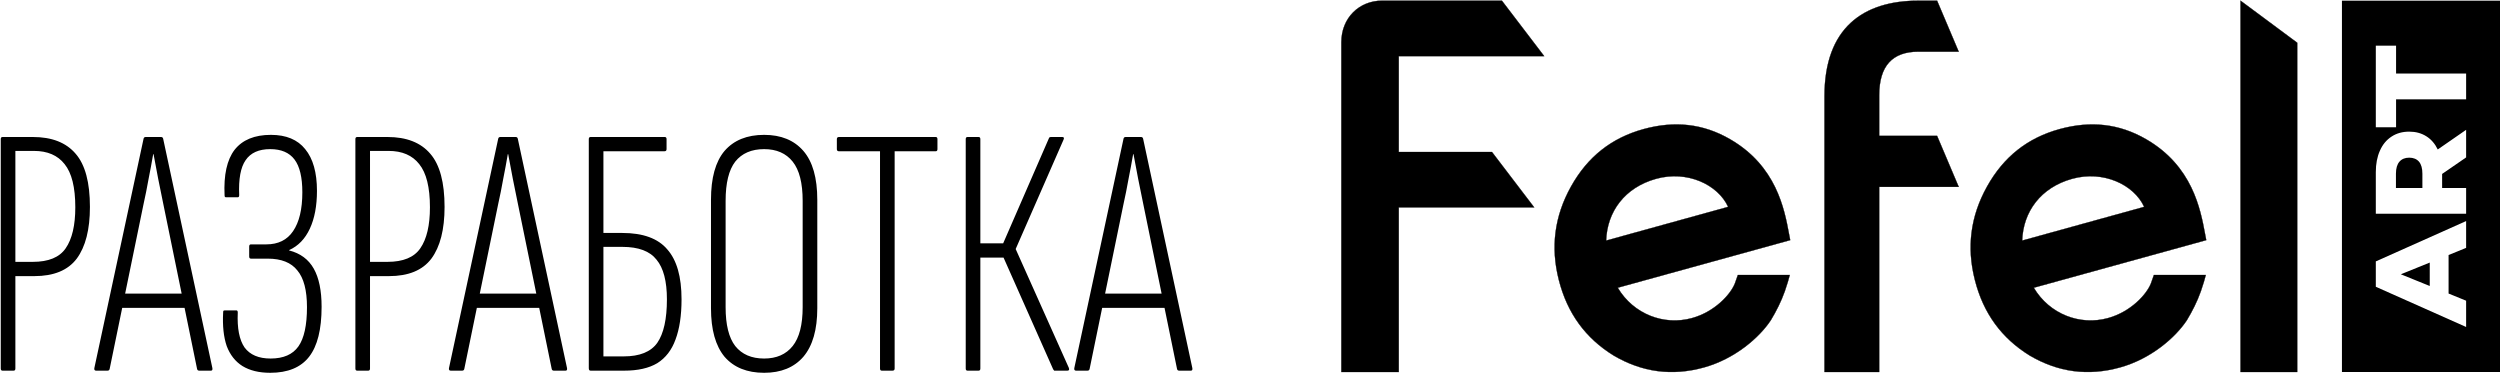
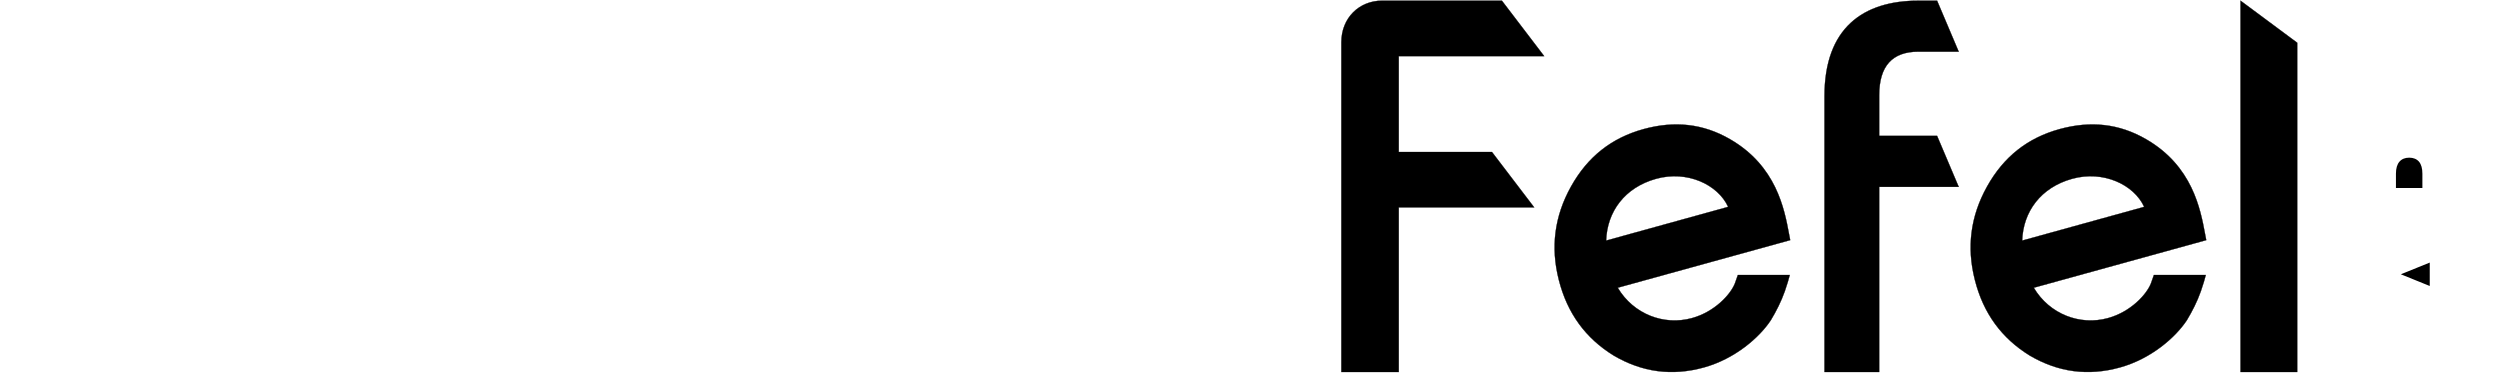
<svg xmlns="http://www.w3.org/2000/svg" width="1724" height="258" viewBox="0 0 1724 258" fill="none">
  <g clip-path="url(#clip0_4018_1813)">
    <path fill-rule="evenodd" clip-rule="evenodd" d="M925 29.157V256.525H964.579V143.035H1057.99L1028.86 104.817H964.579V38.692H1064.85L1035.71 0.475H953.048C937.31 0.475 925 12.335 925 29.157ZM1335.82 0.475L1350.72 35.613H1322.98C1304.89 35.613 1295.88 45.541 1295.88 65.786V93.711H1335.82L1350.72 128.849H1295.88V256.525H1258.17V66.252C1258.17 19.246 1284.88 0.475 1322.98 0.475H1335.82ZM1545.07 256.525V0.475L1584.15 29.476V256.525H1545.07ZM1196.37 195.488L1198.43 189.636H1234.22C1233.53 192.404 1232.47 195.963 1230.79 200.866C1228.28 207.984 1224.93 214.549 1221.12 220.876C1213.28 232.739 1196.45 247.45 1175.05 253.382C1152.97 259.471 1132.41 256.703 1112.76 245.156C1093.42 233.214 1080.85 216.13 1074.99 193.115C1069.2 170.496 1071.94 149.142 1083.36 128.658C1094.79 108.174 1111.24 95.124 1133.4 89.034C1154.79 83.181 1174.44 85.238 1193.02 95.994C1224.96 114.421 1230.51 144.205 1233.67 161.153V161.16C1233.97 162.759 1234.25 164.243 1234.52 165.592L1115.58 198.414C1126.47 216.763 1147.56 224.672 1166.75 219.373C1182.36 215.102 1193.33 203.16 1196.37 195.488ZM1142.08 123.28C1120.37 129.29 1108.27 145.978 1107.58 165.909L1191.73 142.656C1184.64 127.234 1163.47 117.348 1142.08 123.28ZM1485.33 189.636L1483.27 195.488C1480.23 203.16 1469.26 215.102 1453.65 219.373C1434.46 224.672 1413.37 216.763 1402.48 198.414L1521.42 165.592C1521.15 164.241 1520.87 162.754 1520.57 161.153C1517.41 144.204 1511.86 114.421 1479.92 95.993C1461.34 85.238 1441.69 83.181 1420.29 89.034C1398.14 95.124 1381.69 108.174 1370.26 128.658C1358.84 149.142 1356.1 170.496 1361.89 193.115C1367.75 216.13 1380.32 233.214 1399.66 245.156C1419.31 256.703 1439.87 259.471 1461.95 253.382C1483.35 247.45 1500.18 232.739 1508.02 220.876C1511.83 214.549 1515.18 207.984 1517.69 200.866C1519.37 195.963 1520.43 192.404 1521.12 189.636H1485.33ZM1394.48 165.909C1395.17 145.978 1407.27 129.29 1428.98 123.28C1450.37 117.348 1471.54 127.234 1478.63 142.656L1394.48 165.909Z" fill="black" />
    <path d="M924.998 256.525H924.898V256.625H924.998V256.525ZM964.577 256.525V256.625H964.677V256.525H964.577ZM964.577 143.035V142.935H964.477V143.035H964.577ZM1057.99 143.035V143.135H1058.2L1058.07 142.974L1057.99 143.035ZM1028.86 104.817L1028.94 104.757L1028.91 104.717H1028.86V104.817ZM964.577 104.817H964.477V104.917H964.577V104.817ZM964.577 38.692V38.592H964.477V38.692H964.577ZM1064.85 38.692V38.792H1065.05L1064.93 38.632L1064.85 38.692ZM1035.71 0.475L1035.79 0.414L1035.76 0.374H1035.71V0.475ZM1350.72 35.613V35.713H1350.87L1350.81 35.573L1350.72 35.613ZM1335.82 0.475L1335.91 0.435L1335.88 0.375H1335.82V0.475ZM1295.88 93.711H1295.78V93.811H1295.88V93.711ZM1335.82 93.711L1335.91 93.671L1335.88 93.611H1335.82V93.711ZM1350.72 128.849V128.949H1350.87L1350.81 128.81L1350.72 128.849ZM1295.88 128.849V128.749H1295.78V128.849H1295.88ZM1295.88 256.525V256.625H1295.98V256.525H1295.88ZM1258.17 256.525H1258.07V256.625H1258.17V256.525ZM1545.07 0.475L1545.13 0.395L1544.97 0.275V0.475H1545.07ZM1545.07 256.525H1544.97V256.625H1545.07V256.525ZM1584.15 29.476H1584.25V29.426L1584.21 29.396L1584.15 29.476ZM1584.15 256.525V256.625H1584.25V256.525H1584.15ZM1198.43 189.636V189.536H1198.36L1198.33 189.602L1198.43 189.636ZM1196.37 195.488L1196.46 195.525L1196.47 195.521L1196.37 195.488ZM1234.22 189.636L1234.32 189.66L1234.35 189.536H1234.22V189.636ZM1221.12 220.876L1221.2 220.931L1221.21 220.927L1221.12 220.876ZM1112.76 245.156L1112.71 245.241V245.242L1112.76 245.156ZM1233.67 161.153L1233.57 161.172V161.173L1233.67 161.153ZM1233.67 161.155L1233.77 161.138V161.136L1233.67 161.155ZM1233.67 161.16L1233.57 161.178V161.179L1233.67 161.16ZM1234.52 165.592L1234.55 165.689L1234.64 165.664L1234.62 165.572L1234.52 165.592ZM1115.58 198.414L1115.55 198.318L1115.42 198.353L1115.49 198.465L1115.58 198.414ZM1107.58 165.909L1107.48 165.905V166.041L1107.61 166.005L1107.58 165.909ZM1191.73 142.656L1191.75 142.753L1191.87 142.722L1191.82 142.615L1191.73 142.656ZM1483.27 195.488L1483.36 195.525L1483.37 195.521L1483.27 195.488ZM1485.33 189.636V189.536H1485.26L1485.23 189.602L1485.33 189.636ZM1402.48 198.414L1402.45 198.318L1402.32 198.353L1402.39 198.465L1402.48 198.414ZM1521.42 165.592L1521.45 165.689L1521.54 165.664L1521.52 165.572L1521.42 165.592ZM1399.66 245.156L1399.61 245.241V245.242L1399.66 245.156ZM1508.02 220.876L1508.1 220.931L1508.11 220.927L1508.02 220.876ZM1521.12 189.636L1521.21 189.66L1521.25 189.536H1521.12V189.636ZM1394.48 165.909L1394.38 165.905V166.041L1394.51 166.005L1394.48 165.909ZM1478.63 142.656L1478.65 142.753L1478.77 142.722L1478.72 142.615L1478.63 142.656ZM924.998 256.525H925.098V29.157H924.898V256.525H924.998ZM964.577 256.525V256.425H924.998V256.625H964.577V256.525ZM964.577 143.035H964.477V256.525H964.677V143.035H964.577ZM1057.99 143.035V142.935H964.577V143.135H1057.99V143.035ZM1028.86 104.817L1028.78 104.878L1057.91 143.095L1057.99 143.035L1058.07 142.974L1028.94 104.757L1028.86 104.817ZM964.577 104.817V104.917H1028.86V104.717H964.577V104.817ZM964.577 38.692H964.477V104.817H964.677V38.692H964.577ZM1064.85 38.692V38.592H964.577V38.792H1064.85V38.692ZM1035.71 0.475L1035.63 0.535L1064.77 38.753L1064.85 38.692L1064.93 38.632L1035.79 0.414L1035.71 0.475ZM953.046 0.475V0.575H1035.71V0.374L953.046 0.375V0.475ZM924.998 29.157H925.098C925.098 12.39 937.364 0.575 953.046 0.575V0.375C937.252 0.375 924.898 12.28 924.898 29.157H924.998ZM1350.72 35.613L1350.81 35.573L1335.91 0.435L1335.82 0.475L1335.72 0.514L1350.63 35.652L1350.72 35.613ZM1322.98 35.613V35.713H1350.72V35.513H1322.98V35.613ZM1295.88 65.786H1295.98C1295.98 55.676 1298.23 48.162 1302.72 43.175C1307.21 38.189 1313.95 35.713 1322.98 35.713V35.513C1313.92 35.513 1307.11 38 1302.57 43.041C1298.03 48.079 1295.78 55.651 1295.78 65.786H1295.88ZM1295.88 93.711H1295.98V65.786H1295.78V93.711H1295.88ZM1335.82 93.711V93.611H1295.88V93.811H1335.82V93.711ZM1350.72 128.849L1350.81 128.81L1335.91 93.671L1335.82 93.711L1335.72 93.75L1350.63 128.888L1350.72 128.849ZM1295.88 128.849V128.949H1350.72V128.749H1295.88V128.849ZM1295.88 256.525H1295.98V128.849H1295.78V256.525H1295.88ZM1258.17 256.525V256.625H1295.88V256.425H1258.17V256.525ZM1258.17 66.252H1258.07V256.525H1258.27V66.252H1258.17ZM1322.98 0.475V0.375C1303.91 0.375 1287.68 5.071 1276.22 15.663C1264.76 26.255 1258.07 42.73 1258.07 66.252H1258.27C1258.27 42.768 1264.94 26.354 1276.36 15.81C1287.77 5.264 1303.94 0.575 1322.98 0.575V0.475ZM1335.82 0.475V0.375H1322.98V0.575H1335.82V0.475ZM1545.07 0.475H1544.97V256.525H1545.17V0.475H1545.07ZM1584.15 29.476L1584.21 29.396L1545.13 0.394L1545.07 0.475L1545.01 0.554L1584.09 29.556L1584.15 29.476ZM1584.15 256.525H1584.25V29.476H1584.05V256.525H1584.15ZM1545.07 256.525V256.625H1584.15V256.425H1545.07V256.525ZM1198.43 189.636L1198.33 189.602L1196.28 195.455L1196.37 195.488L1196.47 195.521L1198.52 189.669L1198.43 189.636ZM1234.22 189.636V189.536H1198.43V189.736H1234.22V189.636ZM1230.79 200.866L1230.89 200.9C1232.56 195.995 1233.63 192.432 1234.32 189.66L1234.22 189.636L1234.12 189.612C1233.44 192.376 1232.37 195.932 1230.7 200.834L1230.79 200.866ZM1221.12 220.876L1221.21 220.927C1225.02 214.596 1228.37 208.026 1230.89 200.9L1230.79 200.866L1230.7 200.833C1228.19 207.943 1224.84 214.501 1221.03 220.824L1221.12 220.876ZM1175.05 253.382L1175.08 253.478C1196.5 247.539 1213.35 232.813 1221.2 220.931L1221.12 220.876L1221.04 220.821C1213.21 232.666 1196.4 247.36 1175.02 253.285L1175.05 253.382ZM1112.76 245.156L1112.71 245.242C1132.38 256.803 1152.97 259.575 1175.08 253.478L1175.05 253.382L1175.02 253.285C1152.97 259.368 1132.43 256.603 1112.81 245.07L1112.76 245.156ZM1074.99 193.115L1074.89 193.14C1080.76 216.18 1093.34 233.285 1112.71 245.241L1112.76 245.156L1112.81 245.07C1093.49 233.142 1080.94 216.081 1075.09 193.091L1074.99 193.115ZM1083.36 128.658L1083.28 128.609C1071.84 149.116 1069.1 170.496 1074.89 193.14L1074.99 193.115L1075.09 193.091C1069.3 170.496 1072.04 149.168 1083.45 128.706L1083.36 128.658ZM1133.4 89.034L1133.37 88.937C1111.18 95.035 1094.71 108.102 1083.28 128.609L1083.36 128.658L1083.45 128.706C1094.86 108.245 1111.29 95.213 1133.42 89.13L1133.4 89.034ZM1193.02 95.994L1193.07 95.907C1174.47 85.137 1154.79 83.079 1133.37 88.937L1133.4 89.034L1133.42 89.13C1154.8 83.284 1174.42 85.339 1192.97 96.08L1193.02 95.994ZM1233.67 161.153L1233.77 161.135C1230.61 144.185 1225.05 114.359 1193.07 95.907L1193.02 95.994L1192.97 96.08C1224.86 114.483 1230.41 144.224 1233.57 161.172L1233.67 161.153ZM1233.67 161.155L1233.77 161.136V161.135L1233.67 161.153L1233.57 161.173L1233.67 161.155ZM1233.67 161.16L1233.77 161.143V161.138L1233.67 161.155L1233.57 161.173V161.178L1233.67 161.16ZM1234.52 165.592L1234.62 165.572C1234.35 164.224 1234.07 162.741 1233.77 161.142L1233.67 161.16L1233.57 161.179C1233.87 162.777 1234.15 164.262 1234.42 165.612L1234.52 165.592ZM1115.58 198.414L1115.6 198.511L1234.55 165.689L1234.52 165.592L1234.5 165.496L1115.55 198.318L1115.58 198.414ZM1166.75 219.373L1166.72 219.277C1147.58 224.564 1126.53 216.673 1115.66 198.363L1115.58 198.414L1115.49 198.465C1126.4 216.853 1147.54 224.78 1166.78 219.47L1166.75 219.373ZM1196.37 195.488L1196.28 195.451C1194.76 199.269 1191.27 204.16 1186.21 208.631C1181.14 213.101 1174.51 217.146 1166.72 219.277L1166.75 219.373L1166.78 219.47C1174.6 217.33 1181.26 213.268 1186.34 208.781C1191.42 204.295 1194.93 199.379 1196.46 195.525L1196.37 195.488ZM1107.58 165.909L1107.68 165.912C1108.36 146.025 1120.44 129.375 1142.1 123.376L1142.08 123.28L1142.05 123.183C1120.3 129.206 1108.17 145.931 1107.48 165.905L1107.58 165.909ZM1191.73 142.656L1191.7 142.56L1107.55 165.812L1107.58 165.909L1107.61 166.005L1191.75 142.753L1191.73 142.656ZM1142.08 123.28L1142.1 123.376C1163.46 117.455 1184.58 127.327 1191.64 142.698L1191.73 142.656L1191.82 142.615C1184.71 127.141 1163.49 117.241 1142.05 123.183L1142.08 123.28ZM1483.27 195.488L1483.37 195.521L1485.42 189.669L1485.33 189.636L1485.23 189.602L1483.18 195.455L1483.27 195.488ZM1453.65 219.373L1453.68 219.47C1461.5 217.33 1468.15 213.268 1473.24 208.781C1478.32 204.295 1481.83 199.379 1483.36 195.525L1483.27 195.488L1483.18 195.451C1481.66 199.269 1478.17 204.16 1473.11 208.631C1468.04 213.101 1461.41 217.146 1453.62 219.277L1453.65 219.373ZM1402.48 198.414L1402.39 198.465C1413.3 216.853 1434.44 224.78 1453.68 219.47L1453.65 219.373L1453.62 219.277C1434.48 224.564 1413.43 216.673 1402.56 198.363L1402.48 198.414ZM1521.42 165.592L1521.4 165.496L1402.45 198.318L1402.48 198.414L1402.5 198.511L1521.45 165.689L1521.42 165.592ZM1520.57 161.153L1520.47 161.172C1520.77 162.772 1521.05 164.26 1521.32 165.612L1521.42 165.592L1521.52 165.572C1521.24 164.222 1520.97 162.736 1520.67 161.135L1520.57 161.153ZM1479.92 95.993L1479.87 96.08C1511.76 114.483 1517.31 144.224 1520.47 161.172L1520.57 161.153L1520.67 161.135C1517.51 144.185 1511.95 114.359 1479.97 95.907L1479.92 95.993ZM1420.29 89.034L1420.32 89.13C1441.7 83.284 1461.31 85.339 1479.87 96.08L1479.92 95.994L1479.97 95.907C1461.36 85.137 1441.69 83.079 1420.27 88.937L1420.29 89.034ZM1370.26 128.658L1370.35 128.706C1381.76 108.245 1398.19 95.213 1420.32 89.13L1420.29 89.034L1420.27 88.937C1398.08 95.035 1381.61 108.102 1370.18 128.609L1370.26 128.658ZM1361.89 193.115L1361.98 193.091C1356.2 170.496 1358.94 149.168 1370.35 128.706L1370.26 128.658L1370.18 128.609C1358.74 149.116 1356 170.496 1361.79 193.14L1361.89 193.115ZM1399.66 245.156L1399.71 245.071C1380.39 233.143 1367.84 216.081 1361.98 193.091L1361.89 193.115L1361.79 193.14C1367.66 216.18 1380.24 233.285 1399.61 245.241L1399.66 245.156ZM1461.95 253.382L1461.92 253.285C1439.87 259.368 1419.33 256.604 1399.71 245.071L1399.66 245.156L1399.61 245.242C1419.28 256.803 1439.87 259.575 1461.98 253.478L1461.95 253.382ZM1508.02 220.876L1507.94 220.821C1500.1 232.666 1483.3 247.36 1461.92 253.285L1461.95 253.382L1461.98 253.478C1483.4 247.539 1500.25 232.813 1508.1 220.931L1508.02 220.876ZM1517.69 200.866L1517.6 200.833C1515.09 207.943 1511.74 214.501 1507.93 220.824L1508.02 220.876L1508.11 220.927C1511.92 214.596 1515.27 208.026 1517.79 200.9L1517.69 200.866ZM1521.12 189.636L1521.02 189.612C1520.34 192.376 1519.27 195.932 1517.6 200.834L1517.69 200.866L1517.79 200.9C1519.46 195.995 1520.53 192.432 1521.21 189.66L1521.12 189.636ZM1485.33 189.636V189.736H1521.12V189.536H1485.33V189.636ZM1428.98 123.28L1428.95 123.183C1407.2 129.206 1395.07 145.931 1394.38 165.905L1394.48 165.909L1394.58 165.912C1395.26 146.025 1407.34 129.375 1429 123.376L1428.98 123.28ZM1478.63 142.656L1478.72 142.615C1471.61 127.141 1450.39 117.241 1428.95 123.183L1428.98 123.28L1429 123.376C1450.36 117.455 1471.48 127.327 1478.53 142.698L1478.63 142.656ZM1394.48 165.909L1394.51 166.005L1478.65 142.753L1478.63 142.656L1478.6 142.56L1394.45 165.812L1394.48 165.909ZM1661.4 108.728C1658.5 108.728 1656.24 109.655 1654.64 111.509C1653.04 113.364 1652.24 116.116 1652.24 119.765V129.636H1670.48V119.765C1670.48 116.116 1669.71 113.364 1668.16 111.509C1666.56 109.655 1664.31 108.728 1661.4 108.728ZM1675.55 181.068L1655.62 189.145L1675.55 197.221V181.068Z" fill="black" />
-     <path fill-rule="evenodd" clip-rule="evenodd" d="M1724 0.475H1615V256.525H1724V0.475ZM1652.33 87.777V68.483H1700.64V50.715H1652.33V31.51H1638.36V87.776L1652.33 87.777ZM1684.09 119.945V129.636H1700.64V147.405H1638.36V118.689C1638.36 113.005 1639.31 108.07 1641.2 103.882C1643.04 99.694 1645.71 96.463 1649.21 94.19C1652.65 91.917 1656.72 90.78 1661.4 90.78C1665.91 90.78 1669.86 91.857 1673.24 94.01C1676.56 96.103 1679.17 99.124 1681.07 103.074L1700.64 89.524V108.548L1684.09 119.945ZM1688.54 202.426L1700.64 207.361V225.488L1638.36 197.759V180.261L1700.64 152.442V170.928L1688.54 175.863V202.426Z" fill="black" />
-     <path d="M1.746 255.606C0.926 255.606 0.516 255.114 0.516 254.13V95.952C0.516 94.968 0.926 94.476 1.746 94.476H22.656C35.776 94.476 45.616 98.33 52.176 106.038C58.736 113.582 62.016 125.8 62.016 142.692C62.016 158.272 58.982 170.162 52.914 178.362C46.846 186.398 37.088 190.416 23.64 190.416H10.602V254.13C10.602 255.114 10.192 255.606 9.372 255.606H1.746ZM10.602 180.576H22.656C33.48 180.576 41.024 177.46 45.288 171.228C49.716 164.832 51.93 155.402 51.93 142.938C51.93 129.162 49.47 119.24 44.55 113.172C39.794 107.104 32.742 104.07 23.394 104.07H10.602V180.576ZM66.275 255.606C65.291 255.606 64.881 255.032 65.045 253.884L98.992 95.706C99.156 94.886 99.649 94.476 100.469 94.476H111.047C111.867 94.476 112.359 94.886 112.523 95.706L146.471 253.884C146.635 255.032 146.307 255.606 145.487 255.606H137.369C136.549 255.606 136.057 255.196 135.893 254.376L112.523 140.232C111.391 134.571 110.243 128.913 109.079 123.258C108.077 117.588 107.011 111.93 105.881 106.284H105.635C104.651 112.024 103.585 117.764 102.437 123.504C101.415 129.269 100.266 135.01 98.992 140.724L75.622 254.376C75.458 255.196 74.966 255.606 74.146 255.606H66.275ZM82.265 212.31L84.478 202.47H126.791L129.005 212.31H82.265ZM186.353 257.082C178.645 257.082 172.249 255.524 167.165 252.408C162.245 249.292 158.637 244.7 156.341 238.632C154.209 232.4 153.389 224.692 153.881 215.508C153.881 214.852 153.963 214.442 154.127 214.278C154.455 214.114 154.783 214.032 155.111 214.032H162.983C163.639 214.032 163.967 214.524 163.967 215.508C163.475 226.332 165.033 234.368 168.641 239.616C172.413 244.7 178.399 247.242 186.599 247.242C195.455 247.242 201.851 244.454 205.787 238.878C209.723 233.302 211.691 224.282 211.691 211.818C211.691 200.174 209.477 191.728 205.049 186.48C200.785 181.068 193.979 178.362 184.631 178.362H173.069C172.249 178.362 171.839 177.87 171.839 176.886V169.998C171.839 169.014 172.249 168.522 173.069 168.522H183.647C191.847 168.522 197.997 165.488 202.097 159.42C206.361 153.188 208.493 144.25 208.493 132.606C208.493 122.274 206.689 114.73 203.081 109.974C199.473 105.218 193.897 102.84 186.353 102.84C178.481 102.84 172.823 105.382 169.379 110.466C165.935 115.386 164.459 123.422 164.951 134.574C164.951 135.558 164.623 136.05 163.967 136.05H156.095C155.603 136.05 155.275 135.968 155.111 135.804C154.947 135.476 154.865 135.066 154.865 134.574C154.209 120.634 156.505 110.22 161.753 103.332C167.165 96.444 175.529 93 186.845 93C197.341 93 205.213 96.28 210.461 102.84C215.873 109.4 218.579 118.994 218.579 131.622C218.579 141.954 216.939 150.646 213.659 157.698C210.379 164.75 205.623 169.67 199.391 172.458V172.704C207.099 174.672 212.757 178.854 216.365 185.25C219.973 191.646 221.777 200.42 221.777 211.572C221.777 227.152 218.907 238.632 213.167 246.012C207.427 253.392 198.489 257.082 186.353 257.082ZM246.304 255.606C245.484 255.606 245.074 255.114 245.074 254.13V95.952C245.074 94.968 245.484 94.476 246.304 94.476H267.214C280.334 94.476 290.174 98.33 296.734 106.038C303.294 113.582 306.574 125.8 306.574 142.692C306.574 158.272 303.54 170.162 297.472 178.362C291.404 186.398 281.646 190.416 268.198 190.416H255.16V254.13C255.16 255.114 254.75 255.606 253.93 255.606H246.304ZM255.16 180.576H267.214C278.038 180.576 285.582 177.46 289.846 171.228C294.274 164.832 296.488 155.402 296.488 142.938C296.488 129.162 294.028 119.24 289.108 113.172C284.352 107.104 277.3 104.07 267.952 104.07H255.16V180.576ZM310.833 255.606C309.849 255.606 309.439 255.032 309.603 253.884L343.551 95.706C343.715 94.886 344.207 94.476 345.027 94.476H355.605C356.425 94.476 356.917 94.886 357.081 95.706L391.029 253.884C391.193 255.032 390.865 255.606 390.045 255.606H381.927C381.107 255.606 380.615 255.196 380.451 254.376L357.081 140.232C355.949 134.571 354.801 128.913 353.637 123.258C352.635 117.588 351.569 111.93 350.439 106.284H350.193C349.209 112.024 348.143 117.764 346.995 123.504C345.973 129.269 344.825 135.01 343.551 140.724L320.181 254.376C320.017 255.196 319.525 255.606 318.705 255.606H310.833ZM326.823 212.31L329.037 202.47H371.349L373.563 212.31H326.823ZM407.261 255.606C406.441 255.606 406.031 255.032 406.031 253.884V95.952C406.031 94.968 406.441 94.476 407.261 94.476H458.429C459.249 94.476 459.659 94.968 459.659 95.952V102.84C459.659 103.824 459.167 104.316 458.183 104.316H416.117V160.65H429.155C443.423 160.65 453.755 164.422 460.151 171.966C466.711 179.346 469.991 190.826 469.991 206.406C469.991 217.558 468.597 226.824 465.809 234.204C463.185 241.42 459.003 246.832 453.263 250.44C447.523 253.884 439.897 255.606 430.385 255.606H407.261ZM416.117 245.766H430.139C441.127 245.766 448.835 242.65 453.263 236.418C457.691 230.022 459.905 220.018 459.905 206.406C459.905 193.942 457.527 184.84 452.771 179.1C448.179 173.196 440.307 170.244 429.155 170.244H416.117V245.766ZM526.95 257.082C515.142 257.082 506.04 253.392 499.644 246.012C493.412 238.468 490.296 227.316 490.296 212.556V137.772C490.296 122.684 493.412 111.45 499.644 104.07C506.04 96.69 515.142 93 526.95 93C538.594 93 547.614 96.69 554.01 104.07C560.406 111.45 563.604 122.684 563.604 137.772V212.556C563.604 227.316 560.406 238.468 554.01 246.012C547.614 253.392 538.594 257.082 526.95 257.082ZM526.95 247.242C535.478 247.242 542.038 244.372 546.63 238.632C551.222 232.892 553.518 223.954 553.518 211.818V138.51C553.518 126.21 551.222 117.19 546.63 111.45C542.038 105.71 535.478 102.84 526.95 102.84C518.258 102.84 511.616 105.71 507.024 111.45C502.596 117.19 500.382 126.21 500.382 138.51V211.818C500.382 223.954 502.596 232.892 507.024 238.632C511.616 244.372 518.258 247.242 526.95 247.242ZM608.09 255.606C607.27 255.606 606.86 255.114 606.86 254.13V104.316H578.57C577.586 104.316 577.094 103.824 577.094 102.84V95.952C577.094 94.968 577.586 94.476 578.57 94.476H645.236C646.056 94.476 646.466 94.968 646.466 95.952V102.84C646.466 103.824 646.056 104.316 645.236 104.316H616.946V254.13C616.946 255.114 616.454 255.606 615.47 255.606H608.09ZM667.195 255.606C666.375 255.606 665.965 255.114 665.965 254.13V95.952C665.965 94.968 666.375 94.476 667.195 94.476H674.821C675.641 94.476 676.051 94.968 676.051 95.952V167.784H691.795L723.283 95.46C723.447 94.968 723.611 94.722 723.775 94.722C724.103 94.558 724.349 94.476 724.513 94.476H732.631C733.123 94.476 733.451 94.64 733.615 94.968C733.779 95.296 733.697 95.788 733.369 96.444L700.405 171.72L737.059 253.638C737.551 254.95 737.223 255.606 736.075 255.606H726.973C726.809 255.442 726.563 255.114 726.235 254.622L692.041 177.624H676.051V254.13C676.051 255.114 675.641 255.606 674.821 255.606H667.195ZM742.054 255.606C741.07 255.606 740.66 255.032 740.824 253.884L774.772 95.706C774.936 94.886 775.428 94.476 776.248 94.476H786.826C787.646 94.476 788.138 94.886 788.302 95.706L822.25 253.884C822.414 255.032 822.086 255.606 821.266 255.606H813.148C812.328 255.606 811.836 255.196 811.672 254.376L788.302 140.232C787.17 134.571 786.022 128.913 784.858 123.258C783.856 117.588 782.79 111.93 781.66 106.284H781.414C780.43 112.024 779.364 117.764 778.216 123.504C777.194 129.269 776.046 135.01 774.772 140.724L751.402 254.376C751.238 255.196 750.746 255.606 749.926 255.606H742.054ZM758.044 212.31L760.258 202.47H802.57L804.784 212.31H758.044Z" fill="black" />
  </g>
  <defs>
    <clipPath id="clip0_4018_1813">
      <rect width="1724" height="258" fill="white" />
    </clipPath>
  </defs>
</svg>